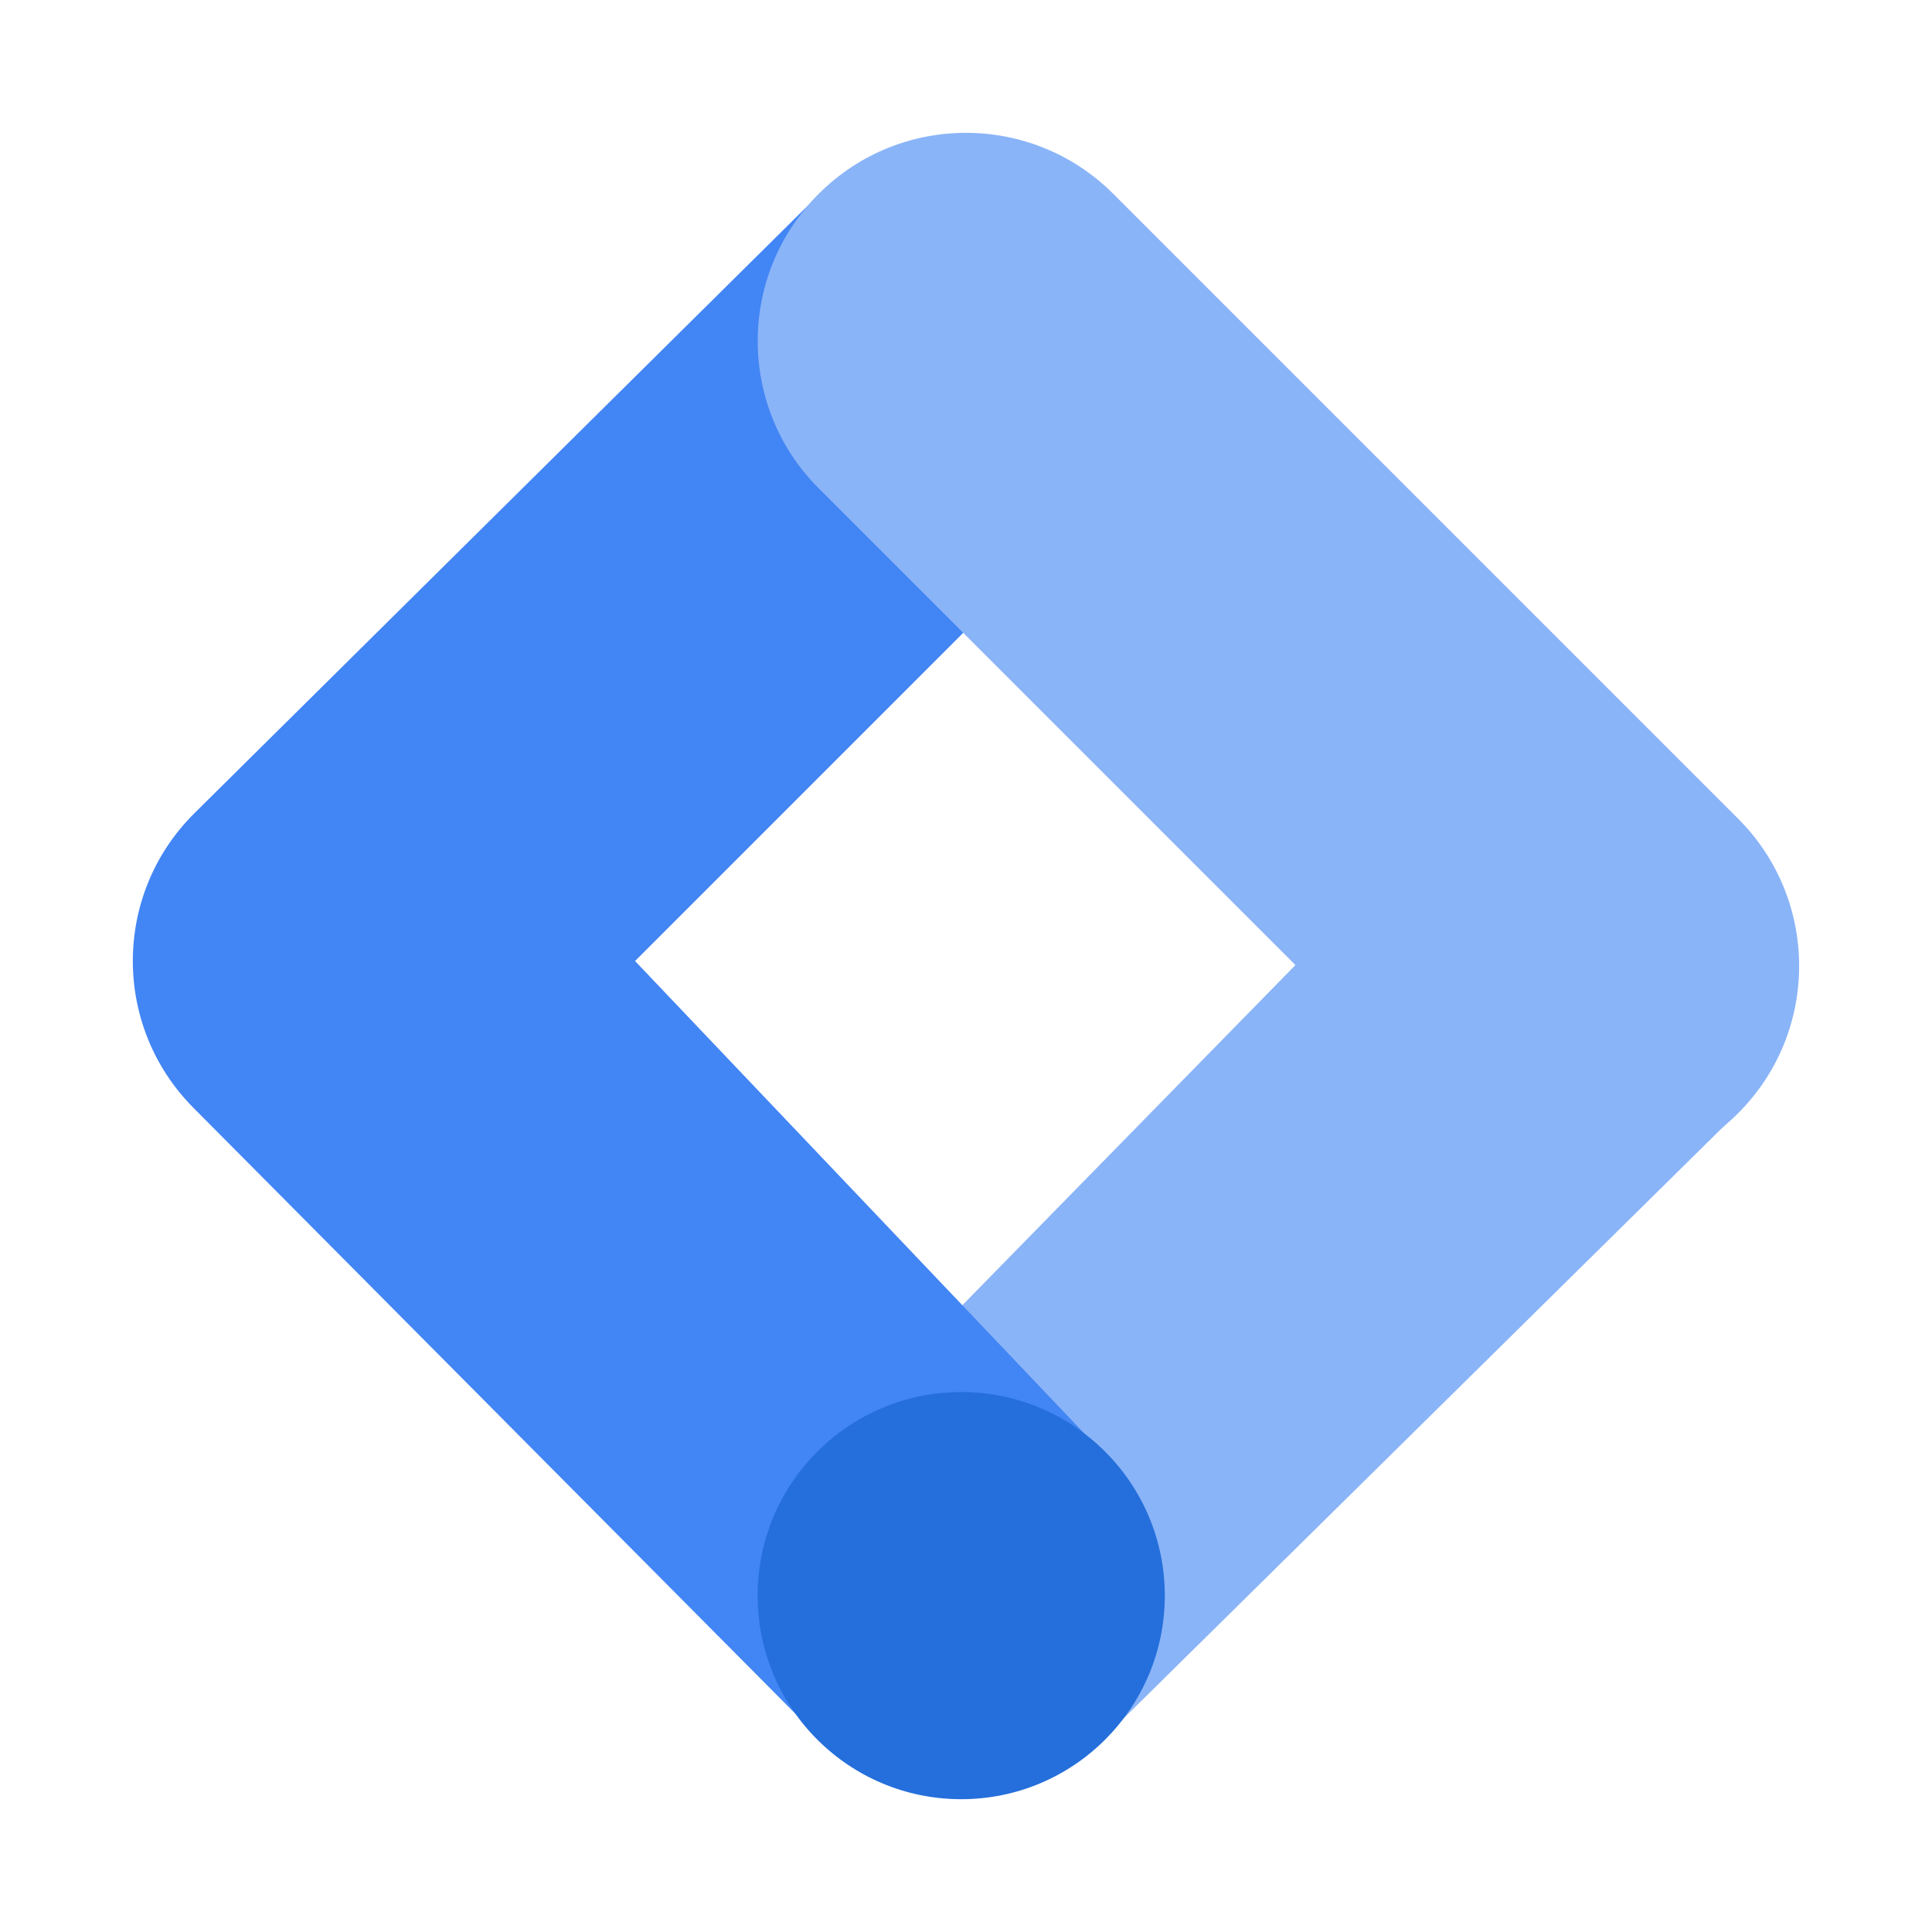
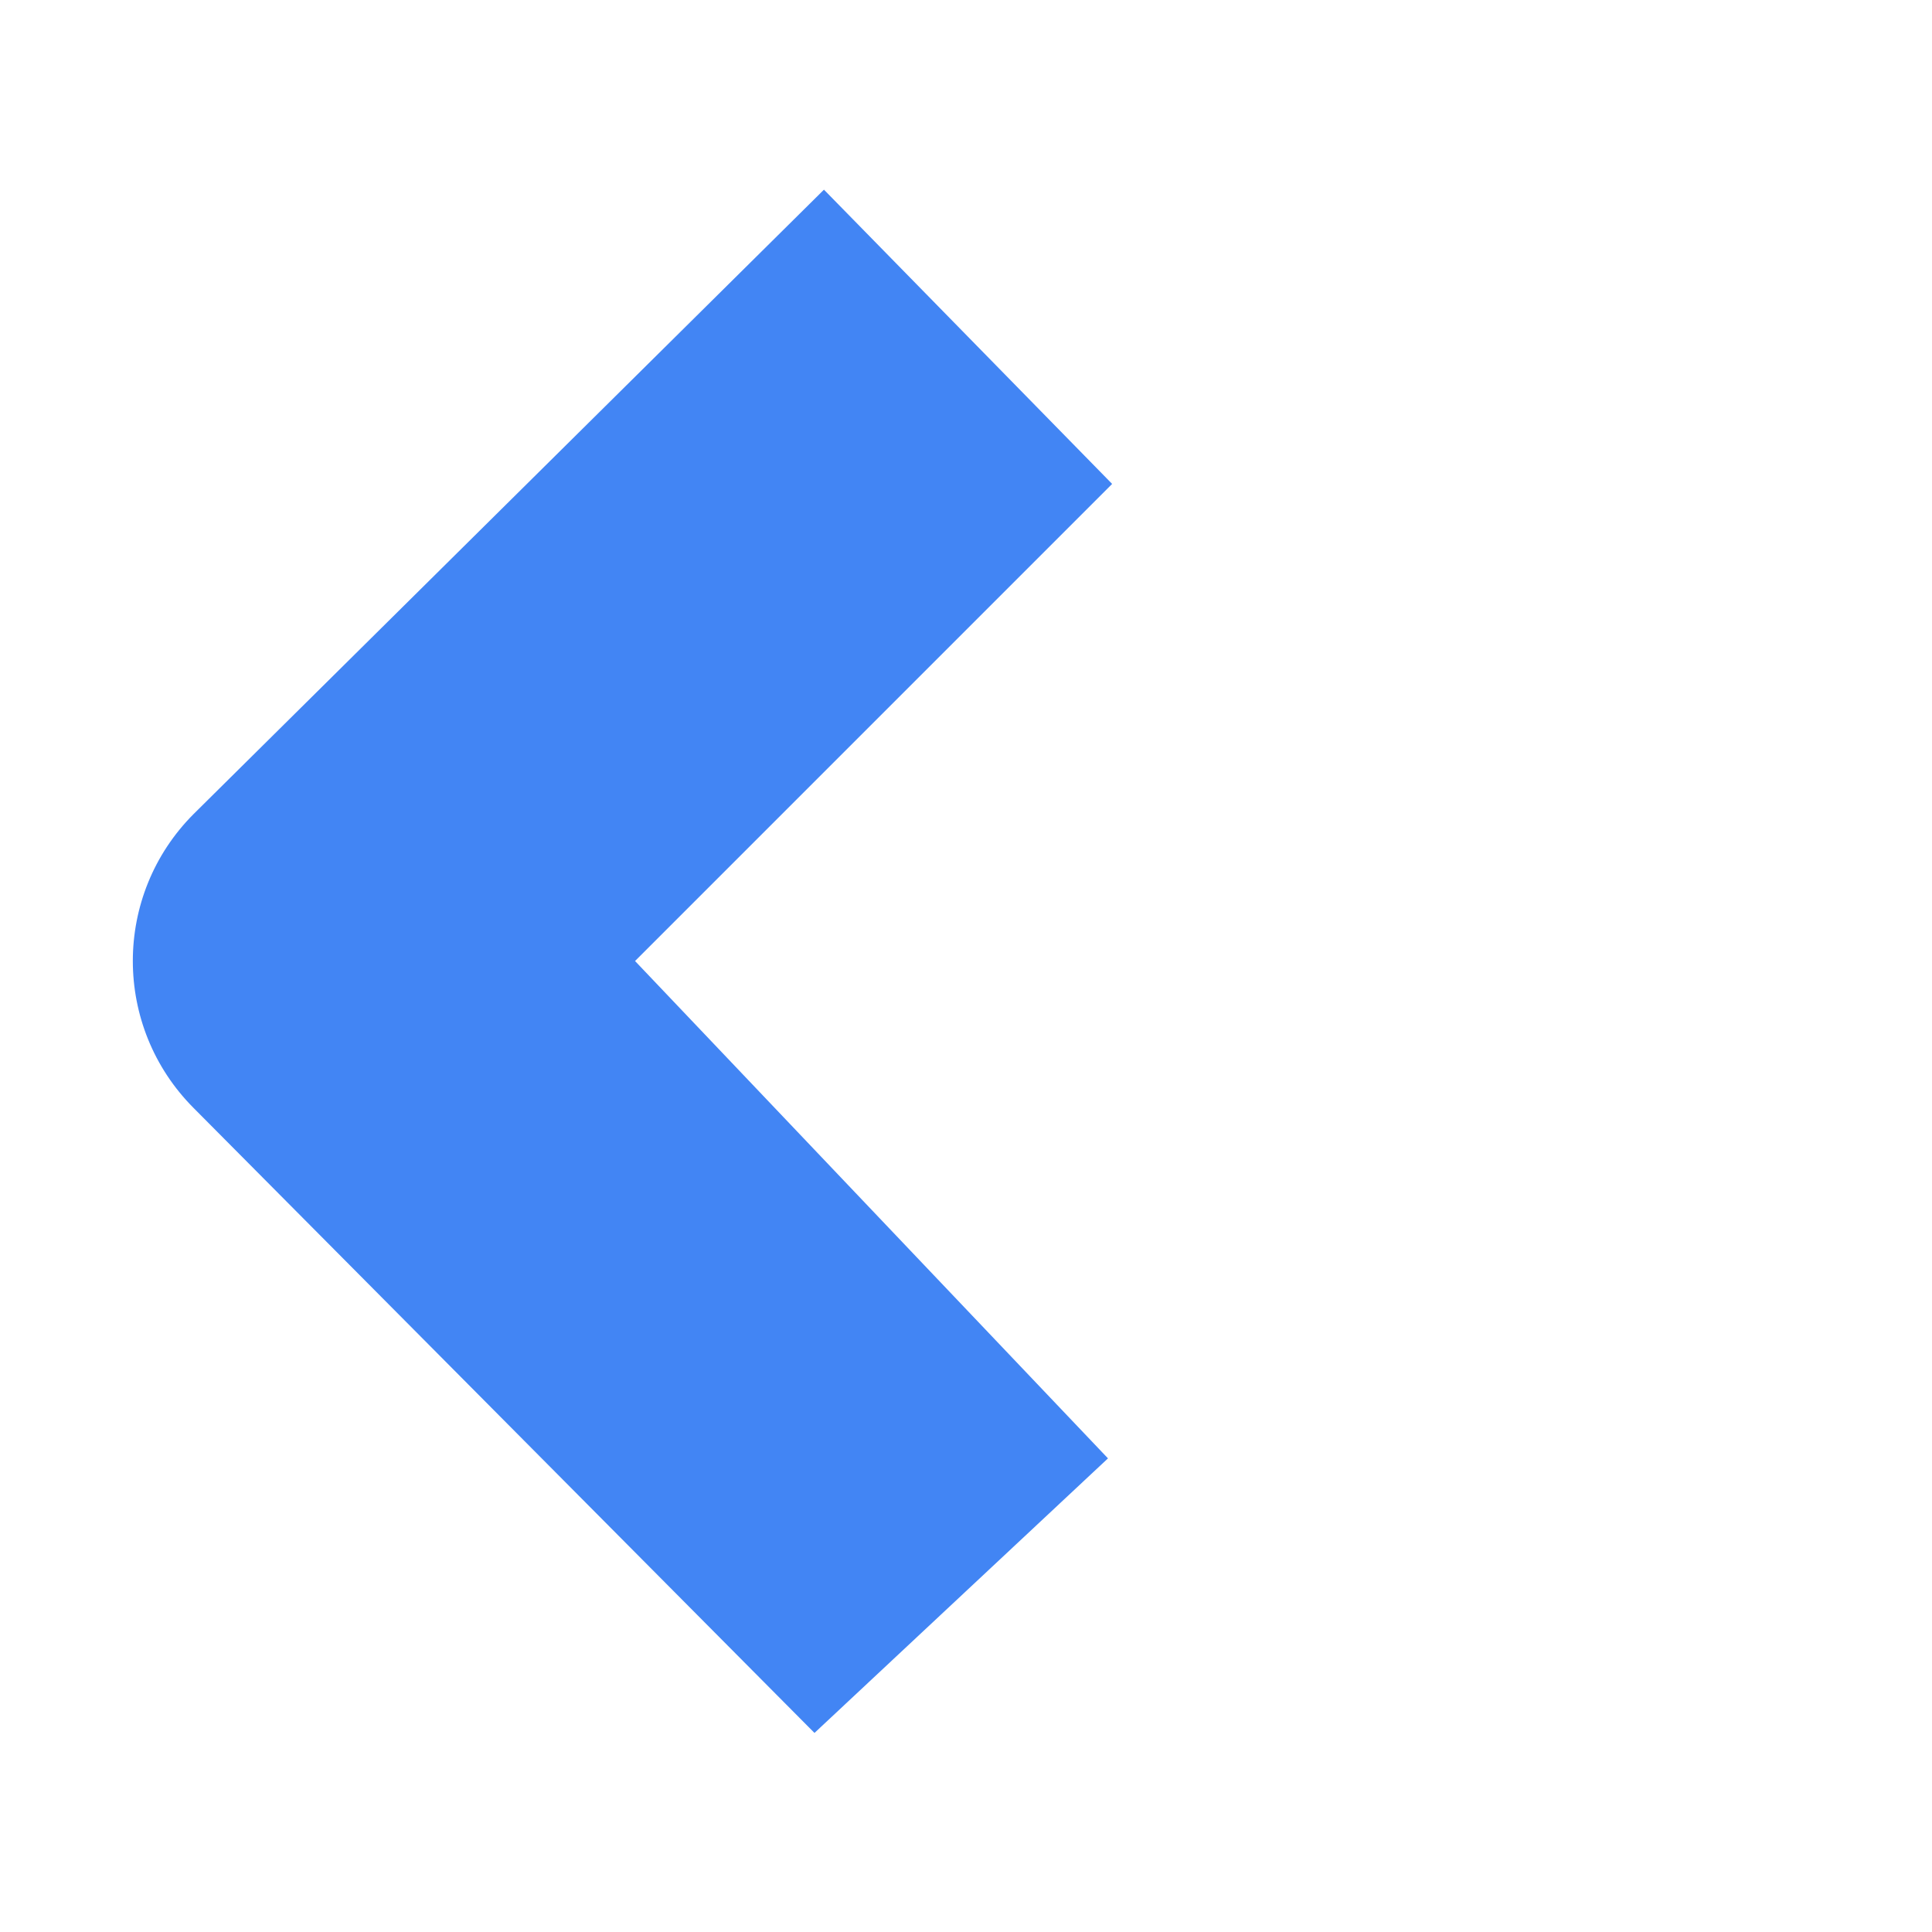
<svg xmlns="http://www.w3.org/2000/svg" xmlns:xlink="http://www.w3.org/1999/xlink" version="1.1" id="Layer_1" x="0px" y="0px" width="80px" height="80px" viewBox="0 0 80 80" xml:space="preserve">
  <g>
    <g>
      <defs>
        <rect id="SVGID_1_" x="5.5" y="5.5" width="69" height="69" />
      </defs>
      <clipPath id="SVGID_2_">
        <use xlink:href="#SVGID_1_" overflow="visible" />
      </clipPath>
      <g clip-path="url(#SVGID_2_)">
-         <path fill="#8AB4F8" d="M46,71.674L34.023,59.995l25.722-26.267l12.4,12.153L46,71.674z" />
        <path fill="#4285F4" d="M46.051,20.038L34.118,7.854L8.023,33.701c-3.364,3.364-3.364,8.816,0,12.185l25.703,25.871     l12.153-11.369L26.296,39.794L46.051,20.038z" />
-         <path fill="#8AB4F8" d="M71.972,33.9L46.098,8.026c-3.368-3.368-8.829-3.368-12.197,0c-3.368,3.368-3.368,8.829,0,12.196     l25.875,25.875c3.368,3.367,8.829,3.367,12.196,0C75.341,42.729,75.341,37.269,71.972,33.9z" />
-         <path fill="#246FDB" d="M39.802,74.501c4.655,0,8.43-3.773,8.43-8.429c0-4.656-3.774-8.429-8.43-8.429s-8.429,3.772-8.429,8.429     C31.373,70.728,35.146,74.501,39.802,74.501z" />
      </g>
    </g>
  </g>
</svg>